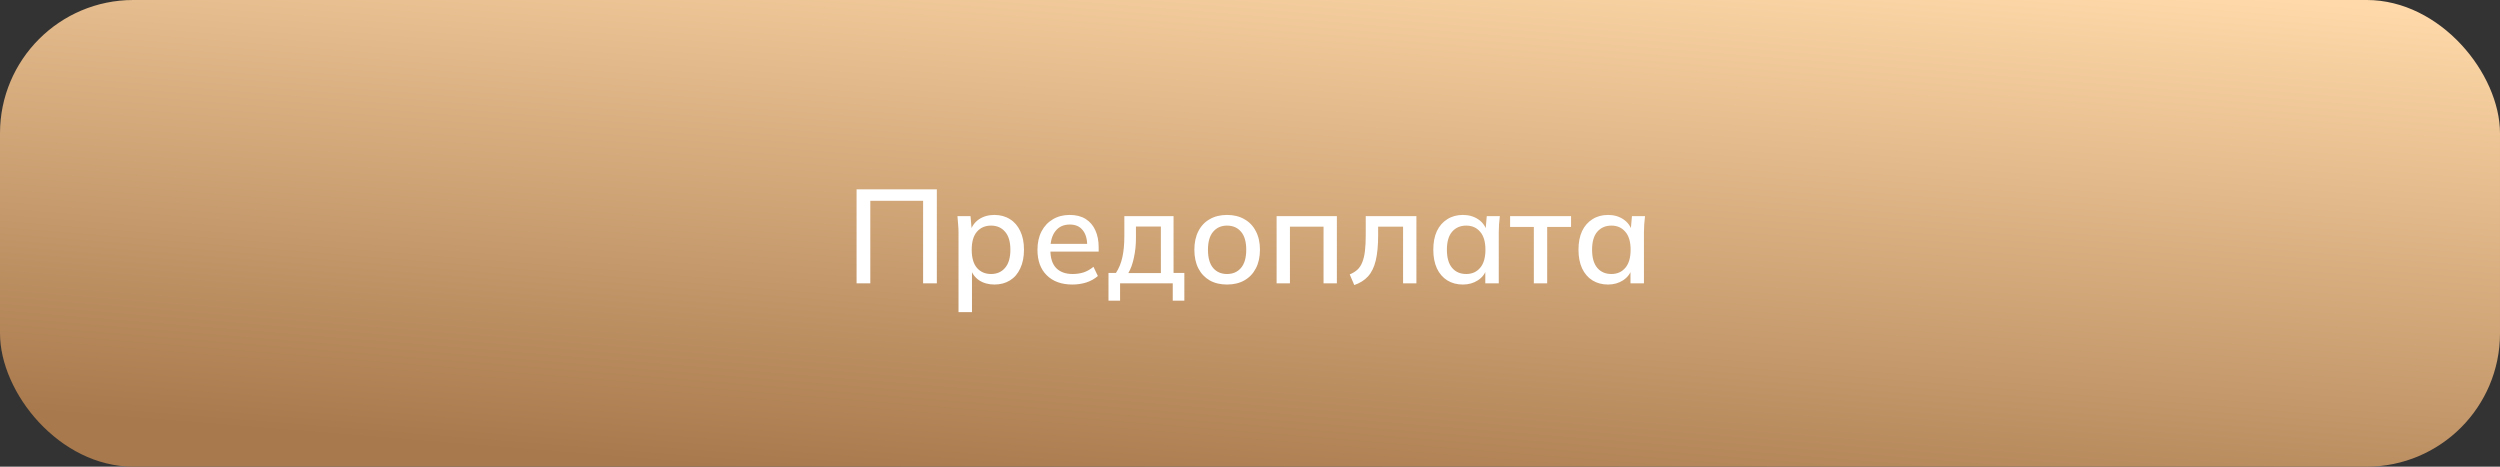
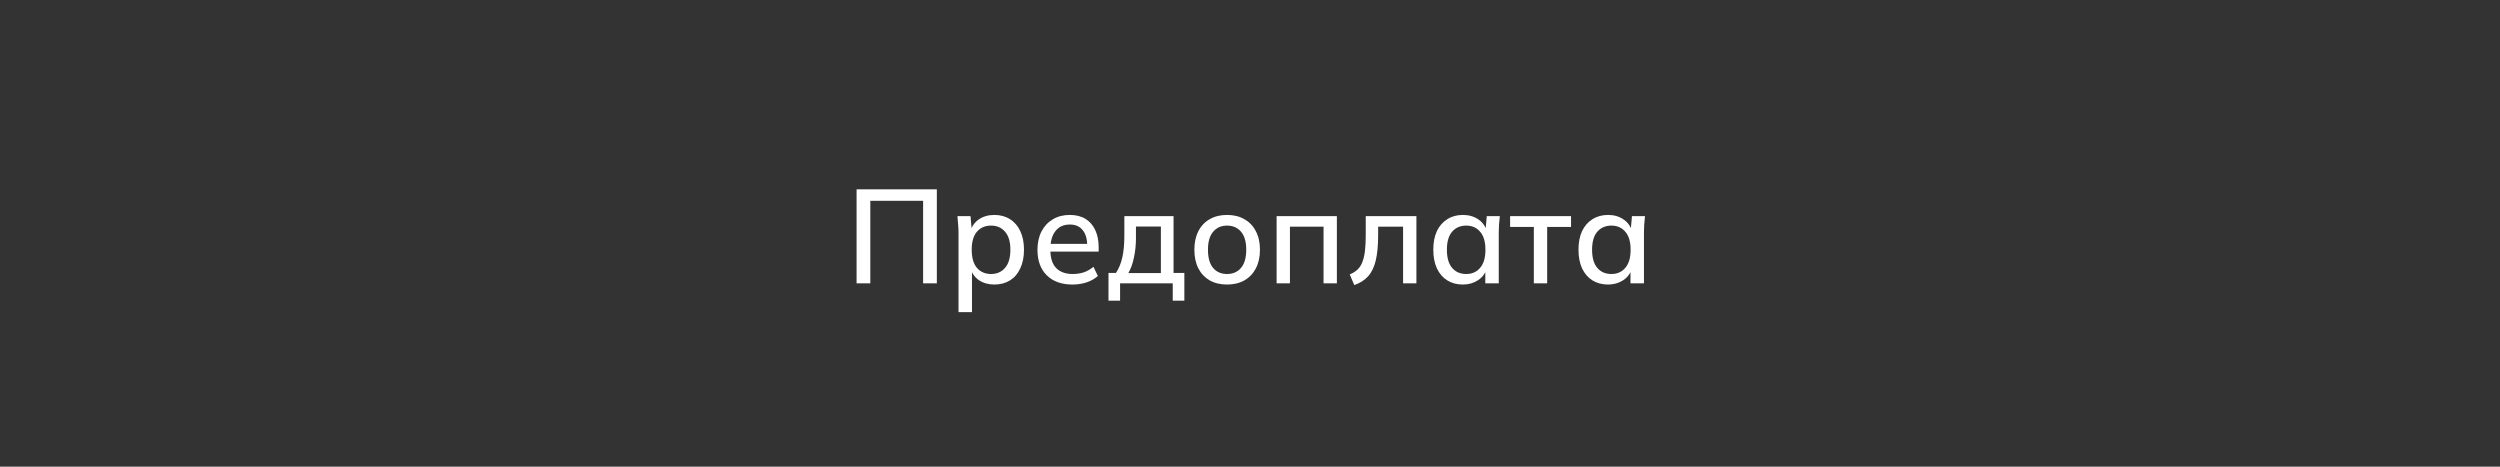
<svg xmlns="http://www.w3.org/2000/svg" width="300" height="56" viewBox="0 0 300 56" fill="none">
  <rect x="0" y="0" width="300" height="56" fill="#333333" stroke="none" />
-   <rect width="300" height="56" rx="16" fill="url(#paint0_linear_4239_101)" />
  <path d="M102.789 34V22.72H112.421V34H110.773V24.096H104.437V34H102.789ZM115.022 37.456V27.872C115.022 27.563 115.006 27.248 114.974 26.928C114.953 26.597 114.926 26.267 114.894 25.936H116.462L116.622 27.76H116.446C116.617 27.152 116.958 26.672 117.47 26.32C117.993 25.968 118.612 25.792 119.326 25.792C120.041 25.792 120.665 25.963 121.198 26.304C121.732 26.635 122.142 27.109 122.43 27.728C122.729 28.347 122.878 29.093 122.878 29.968C122.878 30.832 122.729 31.579 122.43 32.208C122.142 32.837 121.732 33.317 121.198 33.648C120.665 33.979 120.041 34.144 119.326 34.144C118.622 34.144 118.009 33.973 117.486 33.632C116.974 33.28 116.633 32.805 116.462 32.208H116.638V37.456H115.022ZM118.926 32.88C119.63 32.88 120.19 32.635 120.606 32.144C121.033 31.653 121.246 30.928 121.246 29.968C121.246 29.008 121.033 28.288 120.606 27.808C120.19 27.317 119.63 27.072 118.926 27.072C118.222 27.072 117.657 27.317 117.23 27.808C116.814 28.288 116.606 29.008 116.606 29.968C116.606 30.928 116.814 31.653 117.23 32.144C117.657 32.635 118.222 32.88 118.926 32.88ZM128.688 34.144C127.386 34.144 126.362 33.776 125.616 33.04C124.869 32.304 124.496 31.285 124.496 29.984C124.496 29.141 124.656 28.405 124.976 27.776C125.306 27.147 125.76 26.661 126.336 26.32C126.922 25.968 127.6 25.792 128.368 25.792C129.125 25.792 129.76 25.952 130.272 26.272C130.784 26.592 131.173 27.045 131.44 27.632C131.706 28.208 131.84 28.891 131.84 29.68V30.192H125.76V29.264H130.736L130.464 29.472C130.464 28.672 130.282 28.053 129.92 27.616C129.568 27.168 129.056 26.944 128.384 26.944C127.637 26.944 127.061 27.205 126.656 27.728C126.25 28.24 126.048 28.949 126.048 29.856V30.016C126.048 30.965 126.277 31.68 126.736 32.16C127.205 32.64 127.866 32.88 128.72 32.88C129.189 32.88 129.626 32.816 130.032 32.688C130.448 32.549 130.842 32.325 131.216 32.016L131.744 33.12C131.37 33.451 130.917 33.707 130.384 33.888C129.85 34.059 129.285 34.144 128.688 34.144ZM133.018 36.08V32.752H133.914C134.266 32.219 134.522 31.595 134.682 30.88C134.842 30.165 134.922 29.301 134.922 28.288V25.936H140.826V32.752H142.122V36.08H140.73V34H134.41V36.08H133.018ZM135.402 32.768H139.306V27.184H136.314V28.608C136.314 29.387 136.234 30.149 136.074 30.896C135.924 31.632 135.7 32.256 135.402 32.768ZM147.244 34.144C146.444 34.144 145.75 33.979 145.164 33.648C144.577 33.307 144.124 32.827 143.804 32.208C143.484 31.579 143.324 30.832 143.324 29.968C143.324 29.104 143.484 28.363 143.804 27.744C144.124 27.115 144.577 26.635 145.164 26.304C145.75 25.963 146.444 25.792 147.244 25.792C148.044 25.792 148.737 25.963 149.324 26.304C149.921 26.635 150.38 27.115 150.7 27.744C151.03 28.363 151.196 29.104 151.196 29.968C151.196 30.832 151.03 31.579 150.7 32.208C150.38 32.827 149.921 33.307 149.324 33.648C148.737 33.979 148.044 34.144 147.244 34.144ZM147.244 32.88C147.948 32.88 148.508 32.635 148.924 32.144C149.34 31.653 149.548 30.928 149.548 29.968C149.548 29.008 149.34 28.288 148.924 27.808C148.508 27.317 147.948 27.072 147.244 27.072C146.55 27.072 145.996 27.317 145.58 27.808C145.164 28.288 144.956 29.008 144.956 29.968C144.956 30.928 145.158 31.653 145.564 32.144C145.98 32.635 146.54 32.88 147.244 32.88ZM153.193 34V25.936H160.425V34H158.825V27.2H154.793V34H153.193ZM162.513 34.208L161.969 32.928C162.331 32.779 162.635 32.592 162.881 32.368C163.137 32.133 163.334 31.835 163.473 31.472C163.622 31.109 163.729 30.661 163.793 30.128C163.857 29.595 163.889 28.949 163.889 28.192V25.936H169.969V34H168.369V27.2H165.377V28.24C165.377 29.456 165.281 30.464 165.089 31.264C164.897 32.064 164.587 32.699 164.161 33.168C163.745 33.627 163.195 33.973 162.513 34.208ZM175.548 34.144C174.833 34.144 174.209 33.979 173.676 33.648C173.142 33.317 172.726 32.837 172.428 32.208C172.14 31.579 171.996 30.832 171.996 29.968C171.996 29.093 172.14 28.347 172.428 27.728C172.726 27.109 173.142 26.635 173.676 26.304C174.209 25.963 174.833 25.792 175.548 25.792C176.252 25.792 176.865 25.968 177.388 26.32C177.91 26.672 178.257 27.152 178.428 27.76H178.252L178.412 25.936H179.98C179.948 26.267 179.916 26.597 179.884 26.928C179.862 27.248 179.852 27.563 179.852 27.872V34H178.236V32.208H178.412C178.241 32.805 177.889 33.28 177.356 33.632C176.833 33.973 176.23 34.144 175.548 34.144ZM175.948 32.88C176.641 32.88 177.196 32.635 177.612 32.144C178.038 31.653 178.252 30.928 178.252 29.968C178.252 29.008 178.038 28.288 177.612 27.808C177.196 27.317 176.641 27.072 175.948 27.072C175.244 27.072 174.678 27.317 174.252 27.808C173.836 28.288 173.628 29.008 173.628 29.968C173.628 30.928 173.836 31.653 174.252 32.144C174.668 32.635 175.233 32.88 175.948 32.88ZM184.061 34V27.232H181.213V25.936H188.525V27.232H185.661V34H184.061ZM192.97 34.144C192.255 34.144 191.631 33.979 191.098 33.648C190.564 33.317 190.148 32.837 189.85 32.208C189.562 31.579 189.418 30.832 189.418 29.968C189.418 29.093 189.562 28.347 189.85 27.728C190.148 27.109 190.564 26.635 191.098 26.304C191.631 25.963 192.255 25.792 192.97 25.792C193.674 25.792 194.287 25.968 194.81 26.32C195.332 26.672 195.679 27.152 195.85 27.76H195.674L195.834 25.936H197.402C197.37 26.267 197.338 26.597 197.306 26.928C197.284 27.248 197.274 27.563 197.274 27.872V34H195.658V32.208H195.834C195.663 32.805 195.311 33.28 194.778 33.632C194.255 33.973 193.652 34.144 192.97 34.144ZM193.37 32.88C194.063 32.88 194.618 32.635 195.034 32.144C195.46 31.653 195.674 30.928 195.674 29.968C195.674 29.008 195.46 28.288 195.034 27.808C194.618 27.317 194.063 27.072 193.37 27.072C192.666 27.072 192.1 27.317 191.674 27.808C191.258 28.288 191.05 29.008 191.05 29.968C191.05 30.928 191.258 31.653 191.674 32.144C192.09 32.635 192.655 32.88 193.37 32.88Z" fill="white" />
  <defs>
    <linearGradient id="paint0_linear_4239_101" x1="85.405" y1="56" x2="91.118" y2="-14.793" gradientUnits="userSpaceOnUse">
      <stop stop-color="#A8794C" />
      <stop offset="1" stop-color="#FFD9A9" />
    </linearGradient>
  </defs>
</svg>